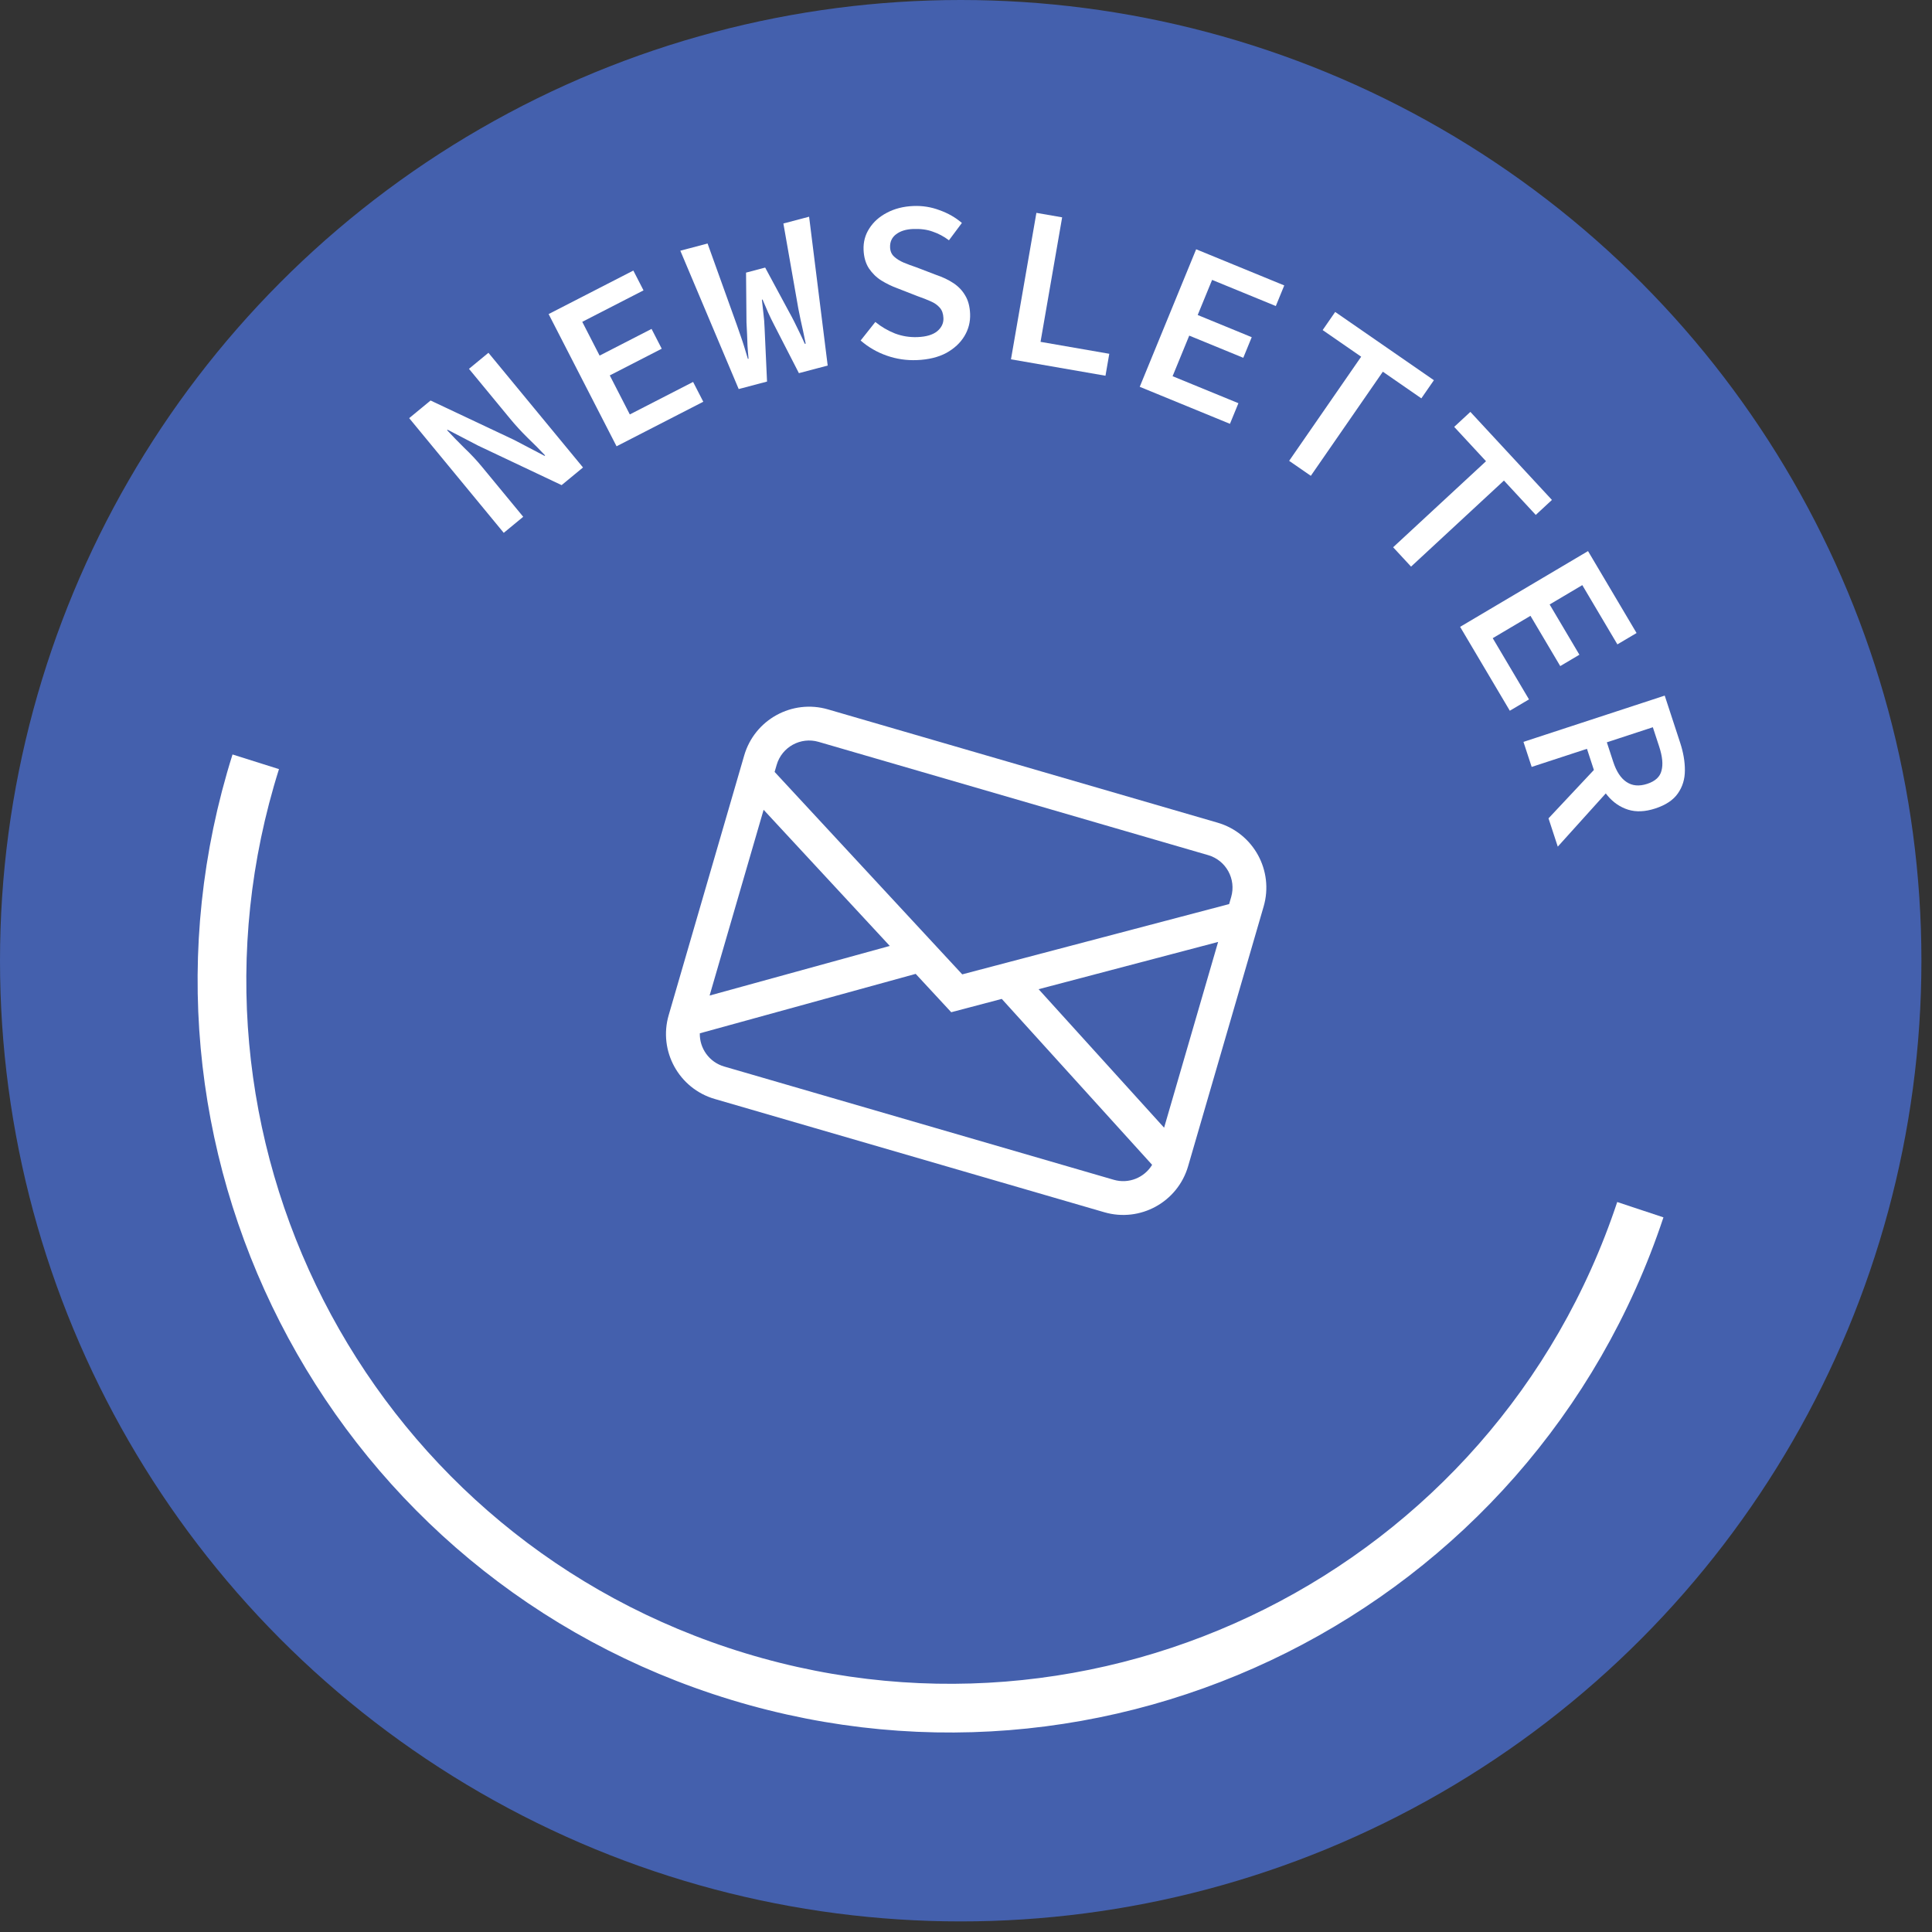
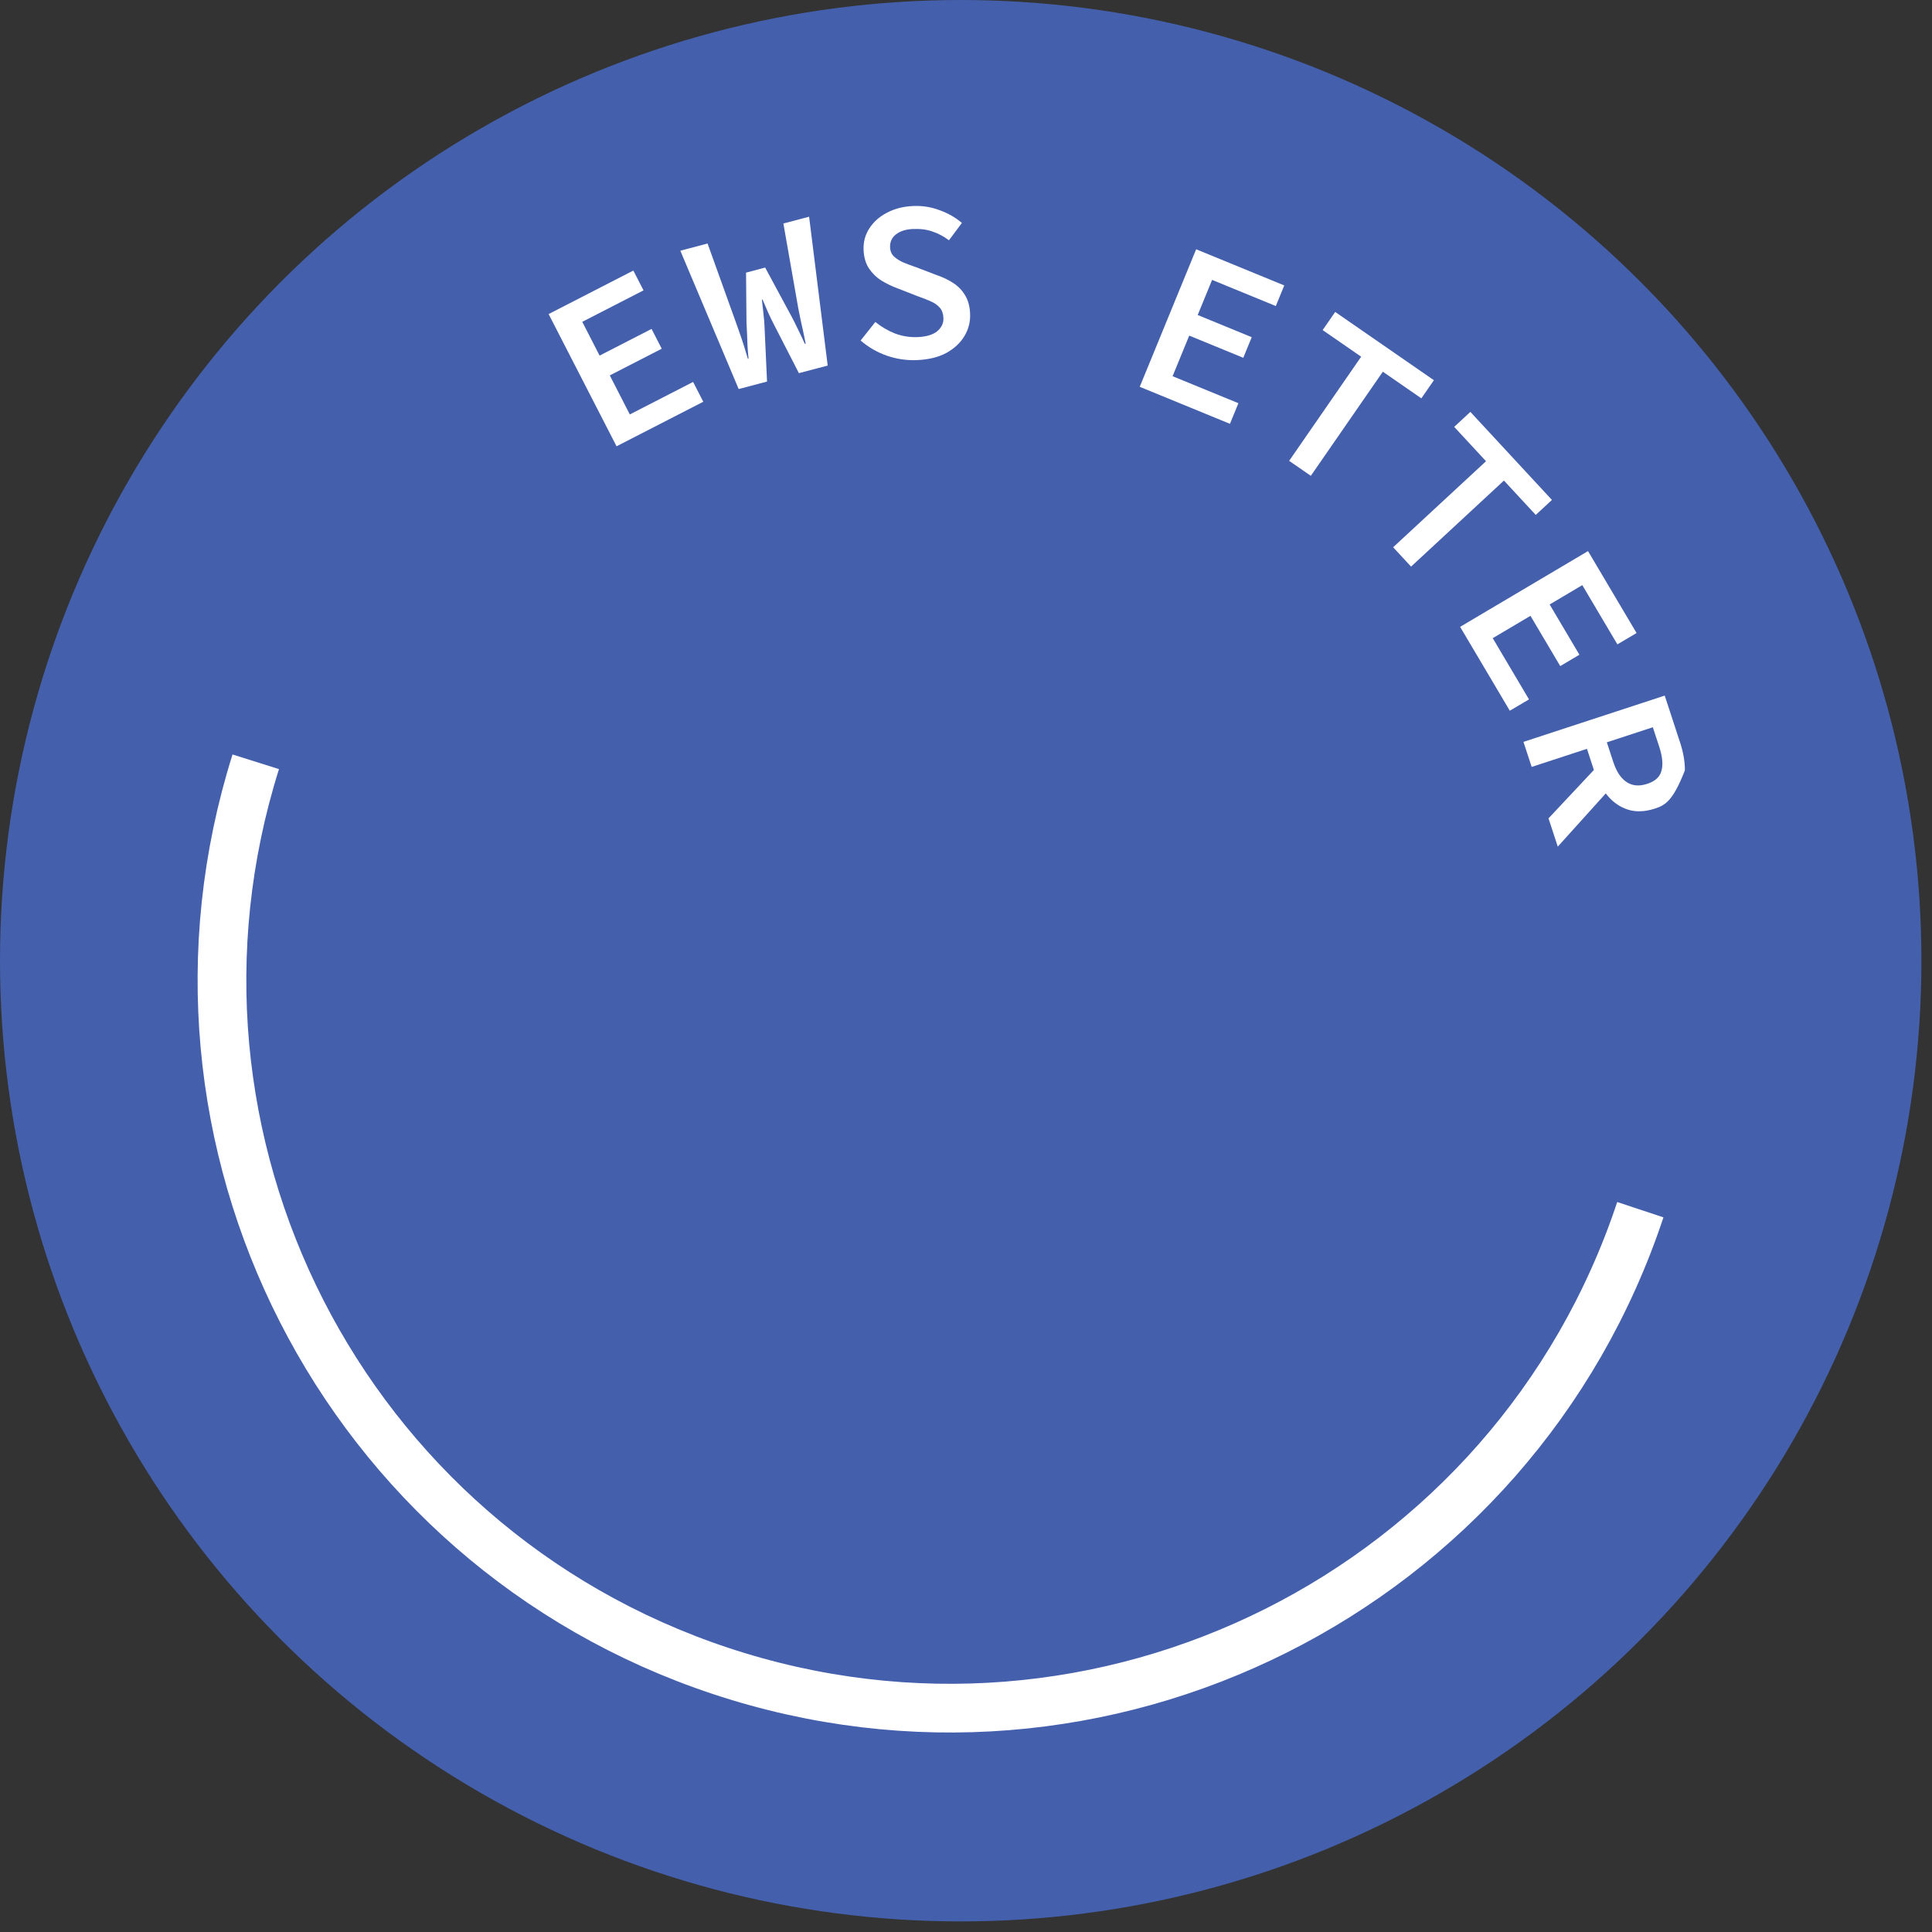
<svg xmlns="http://www.w3.org/2000/svg" width="119" height="119" viewBox="0 0 119 119" fill="none">
  <rect x="0" y="0" width="119" height="119" fill="#333333" stroke="none" />
  <circle cx="59.174" cy="59.174" r="59.174" fill="#4460AD" />
  <path d="M101.035 74.51C93.232 98.001 67.864 110.719 44.374 102.916C21.105 95.187 8.407 70.224 15.753 46.922" stroke="white" stroke-width="3" />
-   <path d="M45.839 46.531C46.481 44.322 48.792 43.052 51.001 43.695L74.996 50.672C77.205 51.314 78.475 53.625 77.833 55.834L73.181 71.831C72.539 74.04 70.228 75.31 68.019 74.667L44.024 67.69C41.815 67.048 40.545 64.737 41.187 62.528L45.839 46.531ZM50.419 45.694C49.315 45.373 48.159 46.008 47.838 47.112L47.712 47.546L59.268 60.015L75.707 55.686L75.833 55.252C76.154 54.148 75.519 52.992 74.415 52.671L50.419 45.694ZM75.029 58.018L63.972 60.929L71.702 69.46L75.029 58.018ZM70.964 71.747L61.703 61.527L58.59 62.347L56.401 59.985L43.104 63.646C43.084 64.566 43.679 65.421 44.605 65.691L68.601 72.668C69.526 72.937 70.488 72.534 70.964 71.747ZM43.707 61.32L54.806 58.264L47.034 49.878L43.707 61.32Z" fill="white" />
-   <path d="M31.028 32.82L25.203 25.755L26.521 24.669L31.658 27.092L33.542 28.079L33.575 28.052C33.256 27.71 32.897 27.347 32.496 26.964C32.102 26.575 31.742 26.182 31.416 25.786L28.886 22.718L30.085 21.73L35.91 28.794L34.592 29.881L29.446 27.446L27.571 26.47L27.538 26.497C27.869 26.854 28.228 27.223 28.615 27.605C29.004 27.974 29.359 28.353 29.679 28.742L32.227 31.831L31.028 32.82Z" fill="white" />
  <path d="M37.976 27.489L33.792 19.345L39.01 16.665L39.637 17.885L35.864 19.823L36.932 21.903L40.132 20.259L40.759 21.479L37.559 23.123L38.793 25.527L42.691 23.525L43.318 24.745L37.976 27.489Z" fill="white" />
  <path d="M45.499 23.963L41.904 15.442L43.582 14.999L45.383 20.011C45.465 20.25 45.545 20.48 45.623 20.701C45.698 20.913 45.77 21.13 45.839 21.354C45.907 21.577 45.983 21.827 46.066 22.105L46.106 22.094C46.078 21.802 46.056 21.538 46.042 21.3C46.036 21.06 46.028 20.826 46.016 20.597C46.001 20.36 45.989 20.112 45.979 19.854L45.952 16.792L47.13 16.481L48.578 19.168C48.705 19.395 48.82 19.611 48.922 19.816C49.025 20.02 49.129 20.234 49.236 20.457C49.341 20.671 49.453 20.911 49.572 21.179L49.626 21.165C49.57 20.88 49.517 20.624 49.467 20.396C49.414 20.159 49.363 19.931 49.315 19.712C49.267 19.493 49.22 19.259 49.173 19.011L48.252 13.766L49.836 13.348L50.981 22.516L49.208 22.984L47.689 20.025C47.552 19.762 47.425 19.501 47.309 19.243C47.19 18.975 47.076 18.71 46.969 18.449L46.928 18.46C46.964 18.74 46.996 19.026 47.024 19.318C47.06 19.598 47.083 19.886 47.093 20.183L47.245 23.502L45.499 23.963Z" fill="white" />
  <path d="M56.477 22.18C55.833 22.206 55.213 22.114 54.616 21.904C54.019 21.695 53.484 21.385 53.01 20.974L53.916 19.831C54.274 20.125 54.675 20.361 55.122 20.539C55.568 20.708 56.033 20.782 56.518 20.763C57.049 20.742 57.451 20.623 57.722 20.406C57.994 20.18 58.123 19.909 58.11 19.592C58.099 19.322 58.025 19.11 57.888 18.956C57.751 18.794 57.563 18.661 57.326 18.559C57.097 18.456 56.827 18.35 56.514 18.241L55.247 17.746C54.925 17.628 54.606 17.473 54.29 17.28C53.983 17.087 53.726 16.835 53.517 16.526C53.318 16.217 53.209 15.838 53.191 15.39C53.172 14.905 53.289 14.466 53.544 14.073C53.799 13.671 54.16 13.348 54.626 13.105C55.102 12.852 55.647 12.713 56.263 12.689C56.822 12.666 57.358 12.752 57.87 12.946C58.392 13.131 58.85 13.393 59.247 13.732L58.45 14.8C58.132 14.561 57.797 14.383 57.447 14.266C57.106 14.14 56.702 14.086 56.236 14.105C55.807 14.122 55.461 14.229 55.198 14.427C54.935 14.624 54.81 14.896 54.824 15.241C54.834 15.474 54.916 15.662 55.071 15.805C55.226 15.948 55.423 16.071 55.66 16.174C55.907 16.276 56.168 16.373 56.443 16.465L57.667 16.934C58.064 17.067 58.417 17.235 58.724 17.438C59.031 17.64 59.275 17.896 59.455 18.207C59.636 18.508 59.735 18.882 59.753 19.33C59.773 19.824 59.656 20.282 59.402 20.703C59.148 21.124 58.774 21.471 58.281 21.743C57.787 22.006 57.186 22.151 56.477 22.18Z" fill="white" />
-   <path d="M62.27 22.132L63.836 13.111L65.422 13.387L64.091 21.056L68.325 21.791L68.091 23.143L62.27 22.132Z" fill="white" />
  <path d="M70.201 23.825L73.676 15.354L79.103 17.581L78.583 18.85L74.658 17.24L73.771 19.403L77.099 20.769L76.579 22.038L73.25 20.672L72.225 23.172L76.279 24.835L75.758 26.105L70.201 23.825Z" fill="white" />
  <path d="M79.404 28.385L83.84 21.971L81.468 20.331L82.24 19.214L88.32 23.419L87.547 24.536L85.175 22.895L80.739 29.308L79.404 28.385Z" fill="white" />
  <path d="M85.809 33.708L91.53 28.409L89.57 26.293L90.566 25.37L95.59 30.793L94.594 31.716L92.634 29.6L86.913 34.9L85.809 33.708Z" fill="white" />
  <path d="M89.935 38.61L97.813 33.944L100.803 38.991L99.622 39.69L97.46 36.04L95.449 37.232L97.282 40.327L96.102 41.027L94.268 37.931L91.944 39.308L94.177 43.078L92.996 43.777L89.935 38.61Z" fill="white" />
-   <path d="M93.836 45.695L102.537 42.845L103.487 45.745C103.685 46.348 103.782 46.916 103.779 47.447C103.78 47.987 103.635 48.461 103.347 48.87C103.067 49.276 102.604 49.585 101.956 49.797C101.335 50 100.779 50.026 100.287 49.873C99.795 49.719 99.371 49.431 99.016 49.007C98.664 48.592 98.39 48.083 98.192 47.48L97.748 46.123L94.342 47.238L93.836 45.695ZM98.972 45.722L99.364 46.919C99.561 47.522 99.835 47.938 100.185 48.167C100.538 48.405 100.963 48.443 101.46 48.28C101.956 48.118 102.25 47.845 102.34 47.462C102.443 47.084 102.395 46.594 102.198 45.991L101.805 44.794L98.972 45.722ZM98.513 47.065L99.797 47.882L95.95 52.148L95.379 50.405L98.513 47.065Z" fill="white" />
+   <path d="M93.836 45.695L102.537 42.845L103.487 45.745C103.685 46.348 103.782 46.916 103.779 47.447C103.067 49.276 102.604 49.585 101.956 49.797C101.335 50 100.779 50.026 100.287 49.873C99.795 49.719 99.371 49.431 99.016 49.007C98.664 48.592 98.39 48.083 98.192 47.48L97.748 46.123L94.342 47.238L93.836 45.695ZM98.972 45.722L99.364 46.919C99.561 47.522 99.835 47.938 100.185 48.167C100.538 48.405 100.963 48.443 101.46 48.28C101.956 48.118 102.25 47.845 102.34 47.462C102.443 47.084 102.395 46.594 102.198 45.991L101.805 44.794L98.972 45.722ZM98.513 47.065L99.797 47.882L95.95 52.148L95.379 50.405L98.513 47.065Z" fill="white" />
</svg>